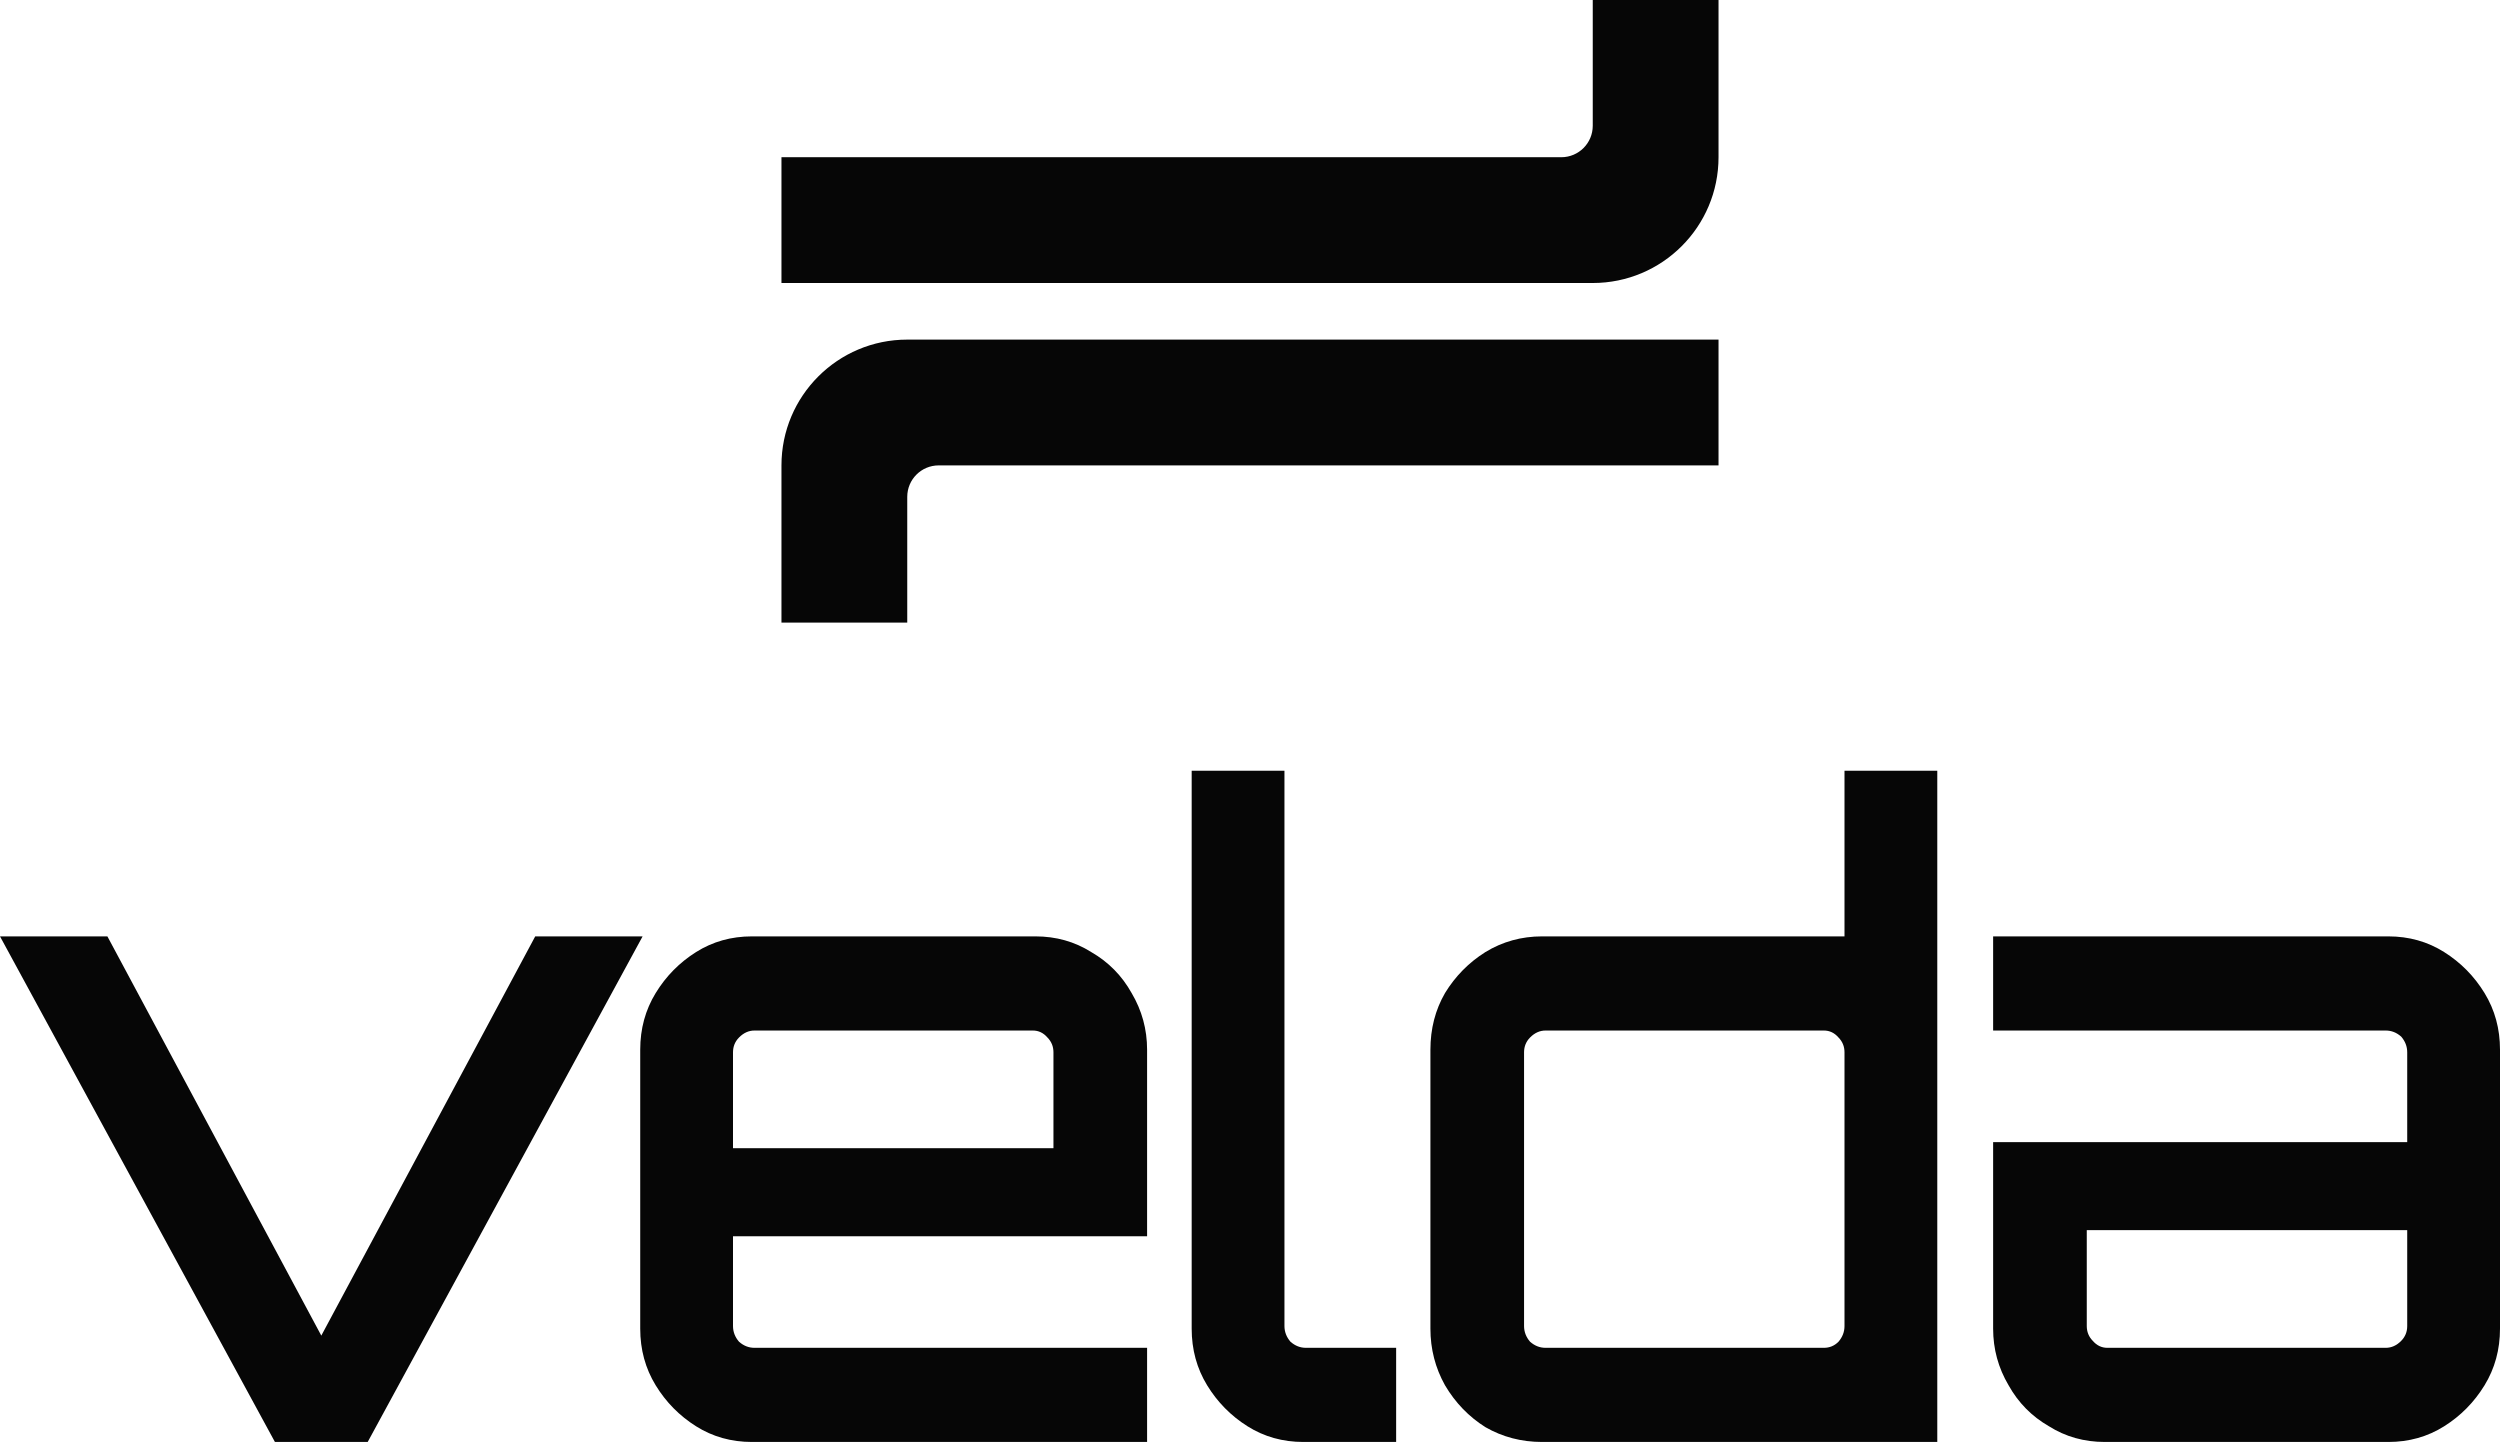
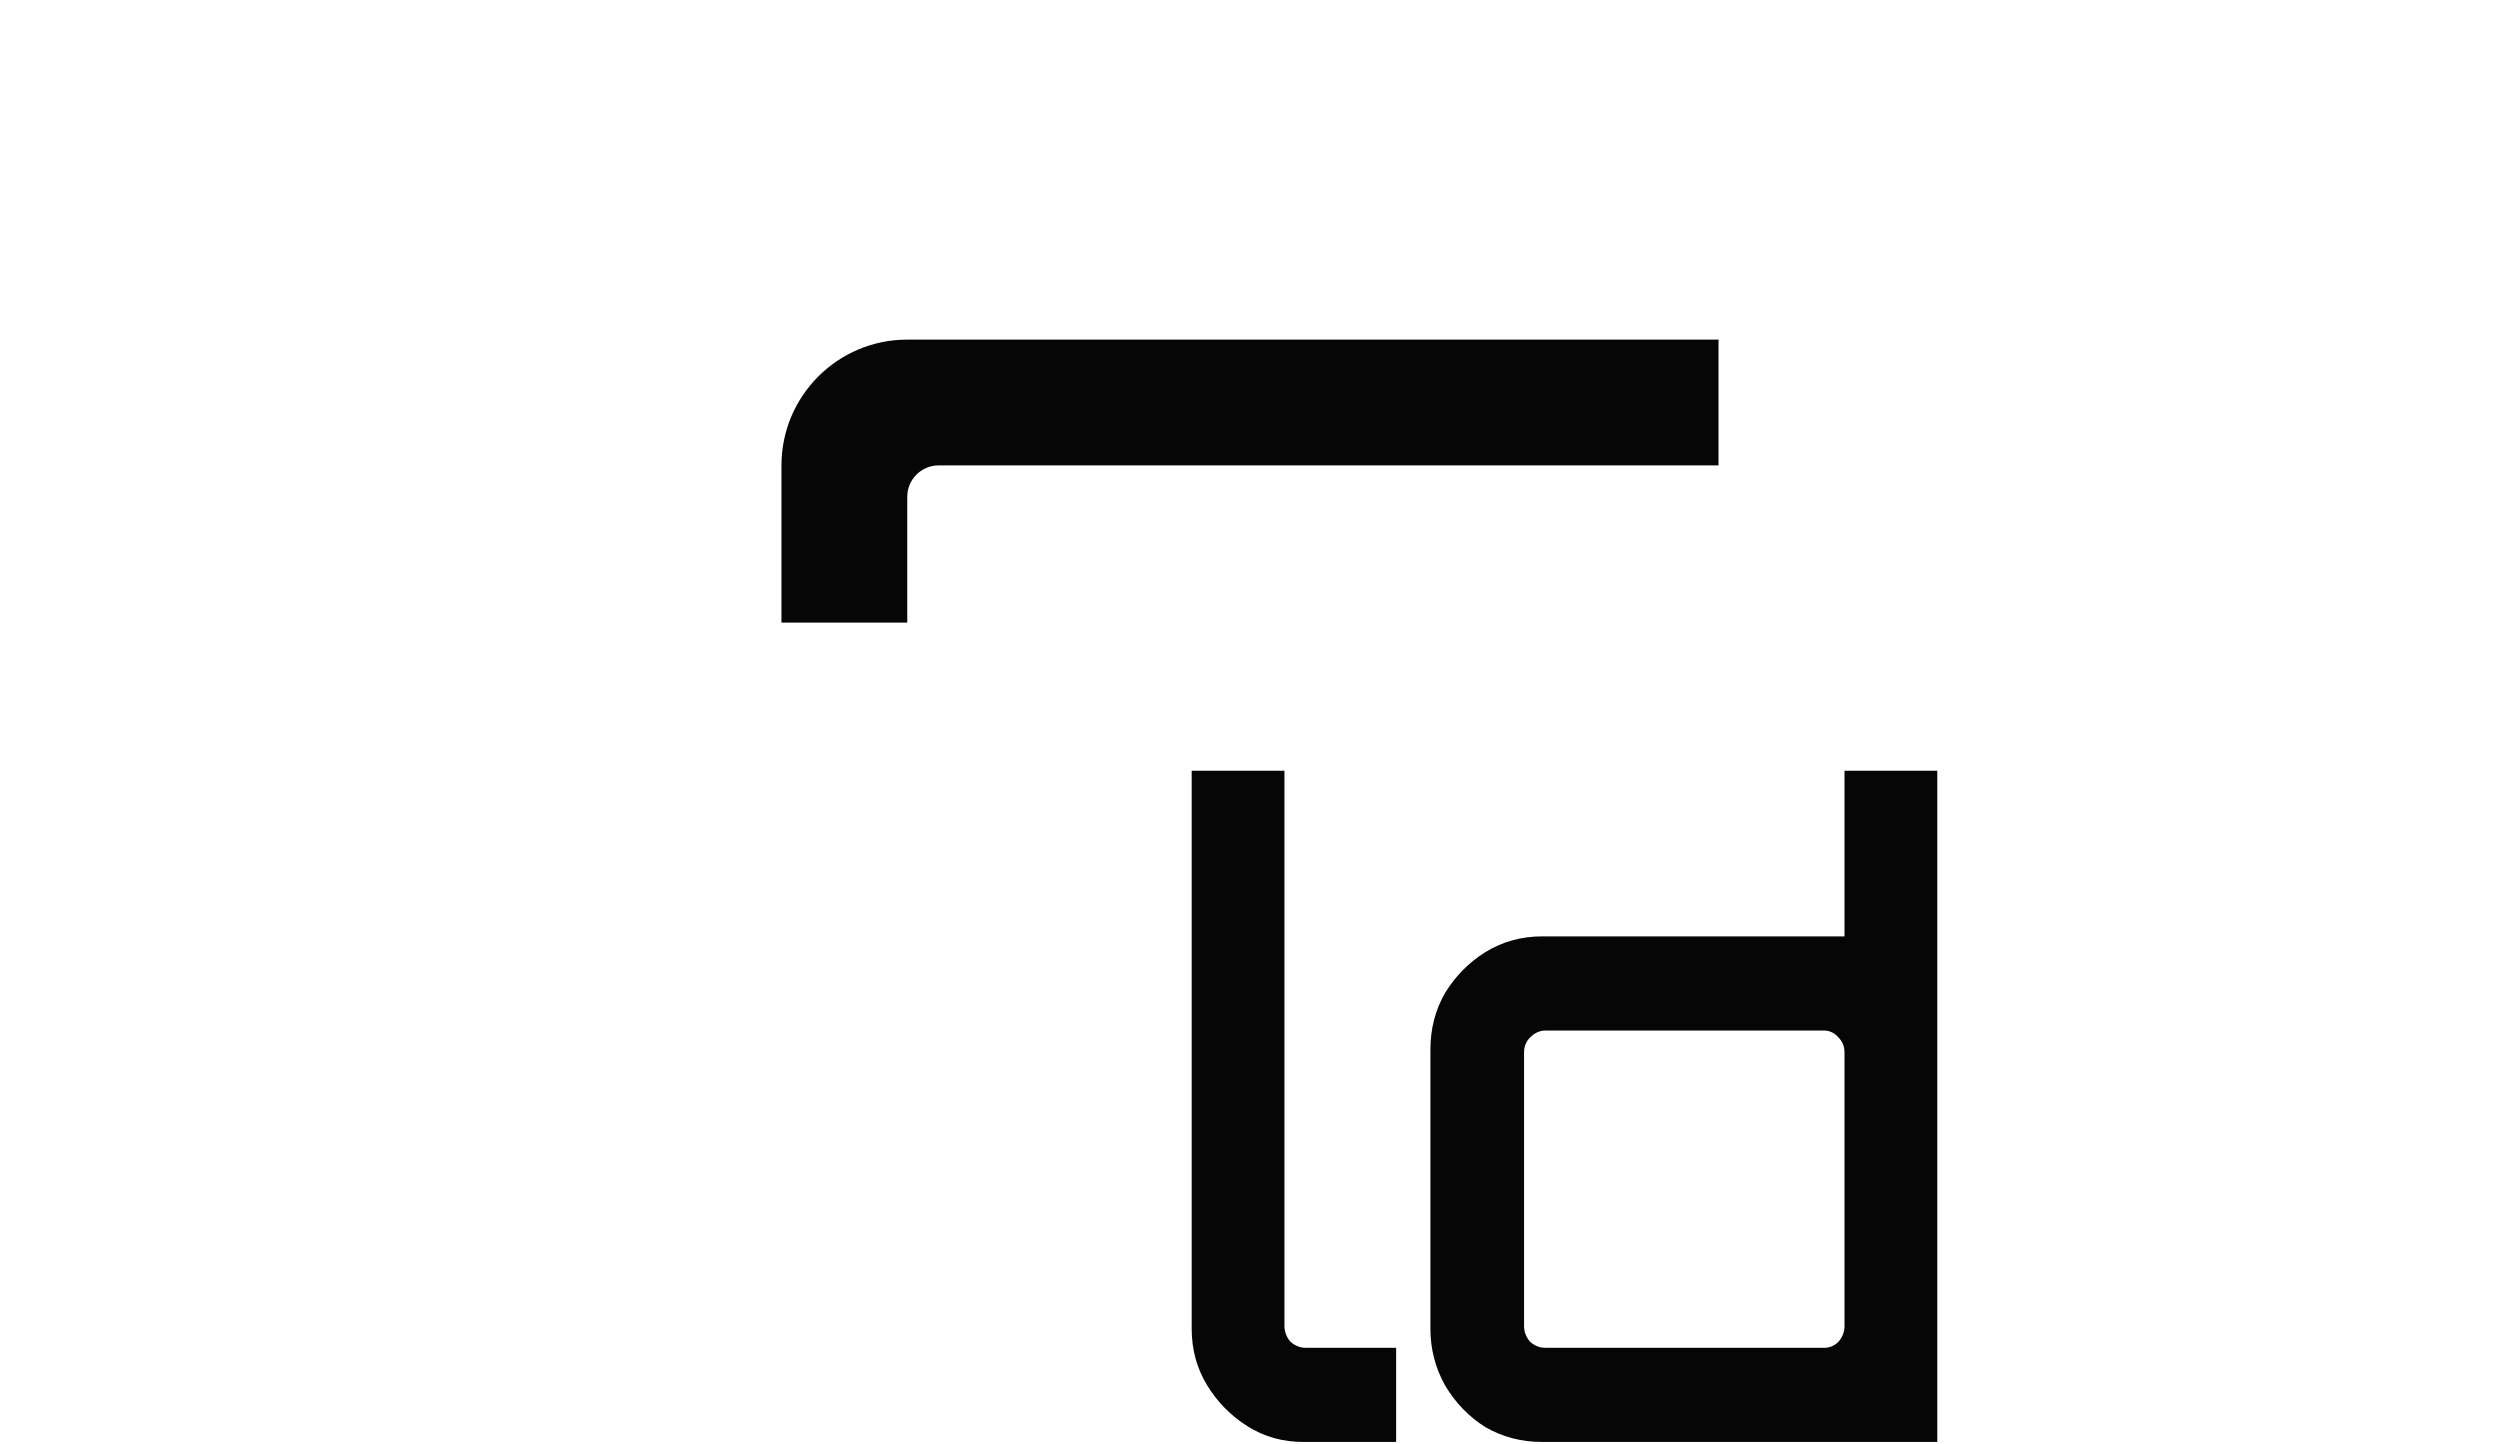
<svg xmlns="http://www.w3.org/2000/svg" width="270" height="156" viewBox="0 0 270 156" fill="none">
-   <path d="M185.601 16.98C185.601 24.483 179.519 30.565 172.017 30.565H84.398V16.98H168.621C170.497 16.98 172.017 15.46 172.017 13.584V0H185.601V16.98Z" fill="#060606" />
  <path d="M84.398 50.262C84.398 42.759 90.48 36.678 97.983 36.678H185.601V50.262H101.379C99.503 50.262 97.983 51.782 97.983 53.658V67.242H84.398V50.262Z" fill="#060606" />
  <path d="M166.546 155.732C164.32 155.732 162.278 155.199 160.423 154.132C158.629 153.002 157.175 151.496 156.062 149.613C155.01 147.73 154.485 145.691 154.485 143.494V113.368C154.485 111.109 155.01 109.069 156.062 107.249C157.175 105.429 158.629 103.954 160.423 102.824C162.278 101.694 164.32 101.129 166.546 101.129H199.206V83.242H209.227V155.732H166.546ZM166.918 145.565H196.979C197.598 145.565 198.124 145.345 198.557 144.906C198.99 144.404 199.206 143.839 199.206 143.211V113.65C199.206 113.023 198.99 112.489 198.557 112.05C198.124 111.548 197.598 111.297 196.979 111.297H166.918C166.299 111.297 165.742 111.548 165.247 112.05C164.814 112.489 164.598 113.023 164.598 113.65V143.211C164.598 143.839 164.814 144.404 165.247 144.906C165.742 145.345 166.299 145.565 166.918 145.565Z" fill="#060606" />
  <path d="M140.763 155.732C138.536 155.732 136.526 155.168 134.732 154.038C132.938 152.908 131.484 151.433 130.371 149.613C129.258 147.793 128.701 145.753 128.701 143.494V83.242H138.721V143.211C138.721 143.839 138.938 144.404 139.371 144.906C139.866 145.345 140.423 145.565 141.041 145.565H150.783V155.732H140.763Z" fill="#060606" />
-   <path d="M81.206 155.732C78.979 155.732 76.968 155.168 75.175 154.038C73.381 152.908 71.927 151.433 70.814 149.613C69.7 147.793 69.144 145.753 69.144 143.494V113.368C69.144 111.109 69.7 109.069 70.814 107.249C71.927 105.429 73.381 103.954 75.175 102.824C76.968 101.694 78.979 101.129 81.206 101.129H111.824C114.051 101.129 116.061 101.694 117.855 102.824C119.711 103.891 121.164 105.366 122.216 107.249C123.329 109.132 123.886 111.171 123.886 113.368V133.515H79.164V143.211C79.164 143.839 79.381 144.404 79.814 144.906C80.309 145.345 80.865 145.565 81.484 145.565H123.886V155.732H81.206ZM79.164 124.006H113.773V113.65C113.773 113.023 113.556 112.489 113.123 112.05C112.69 111.548 112.164 111.297 111.546 111.297H81.484C80.865 111.297 80.309 111.548 79.814 112.05C79.381 112.489 79.164 113.023 79.164 113.65V124.006Z" fill="#060606" />
-   <path d="M257.938 101.129C260.165 101.129 262.175 101.694 263.969 102.824C265.763 103.954 267.216 105.429 268.33 107.249C269.443 109.069 270 111.109 270 113.368V143.494C270 145.753 269.443 147.793 268.33 149.613C267.216 151.433 265.763 152.908 263.969 154.038C262.175 155.168 260.165 155.732 257.938 155.732L227.32 155.732C225.093 155.732 223.082 155.168 221.289 154.038C219.433 152.971 217.979 151.496 216.928 149.613C215.814 147.73 215.258 145.691 215.258 143.494V123.347L259.979 123.347V113.65C259.979 113.023 259.763 112.458 259.33 111.956C258.835 111.517 258.278 111.297 257.66 111.297L215.258 111.297V101.129L257.938 101.129ZM259.979 132.856L225.371 132.856V143.211C225.371 143.839 225.588 144.373 226.021 144.812C226.454 145.314 226.979 145.565 227.598 145.565L257.66 145.565C258.278 145.565 258.835 145.314 259.33 144.812C259.763 144.373 259.979 143.839 259.979 143.211V132.856Z" fill="#060606" />
-   <path d="M29.691 155.732L0 101.129H11.598L34.701 144.247L57.804 101.129H69.402L39.711 155.732H29.691Z" fill="#060606" />
</svg>